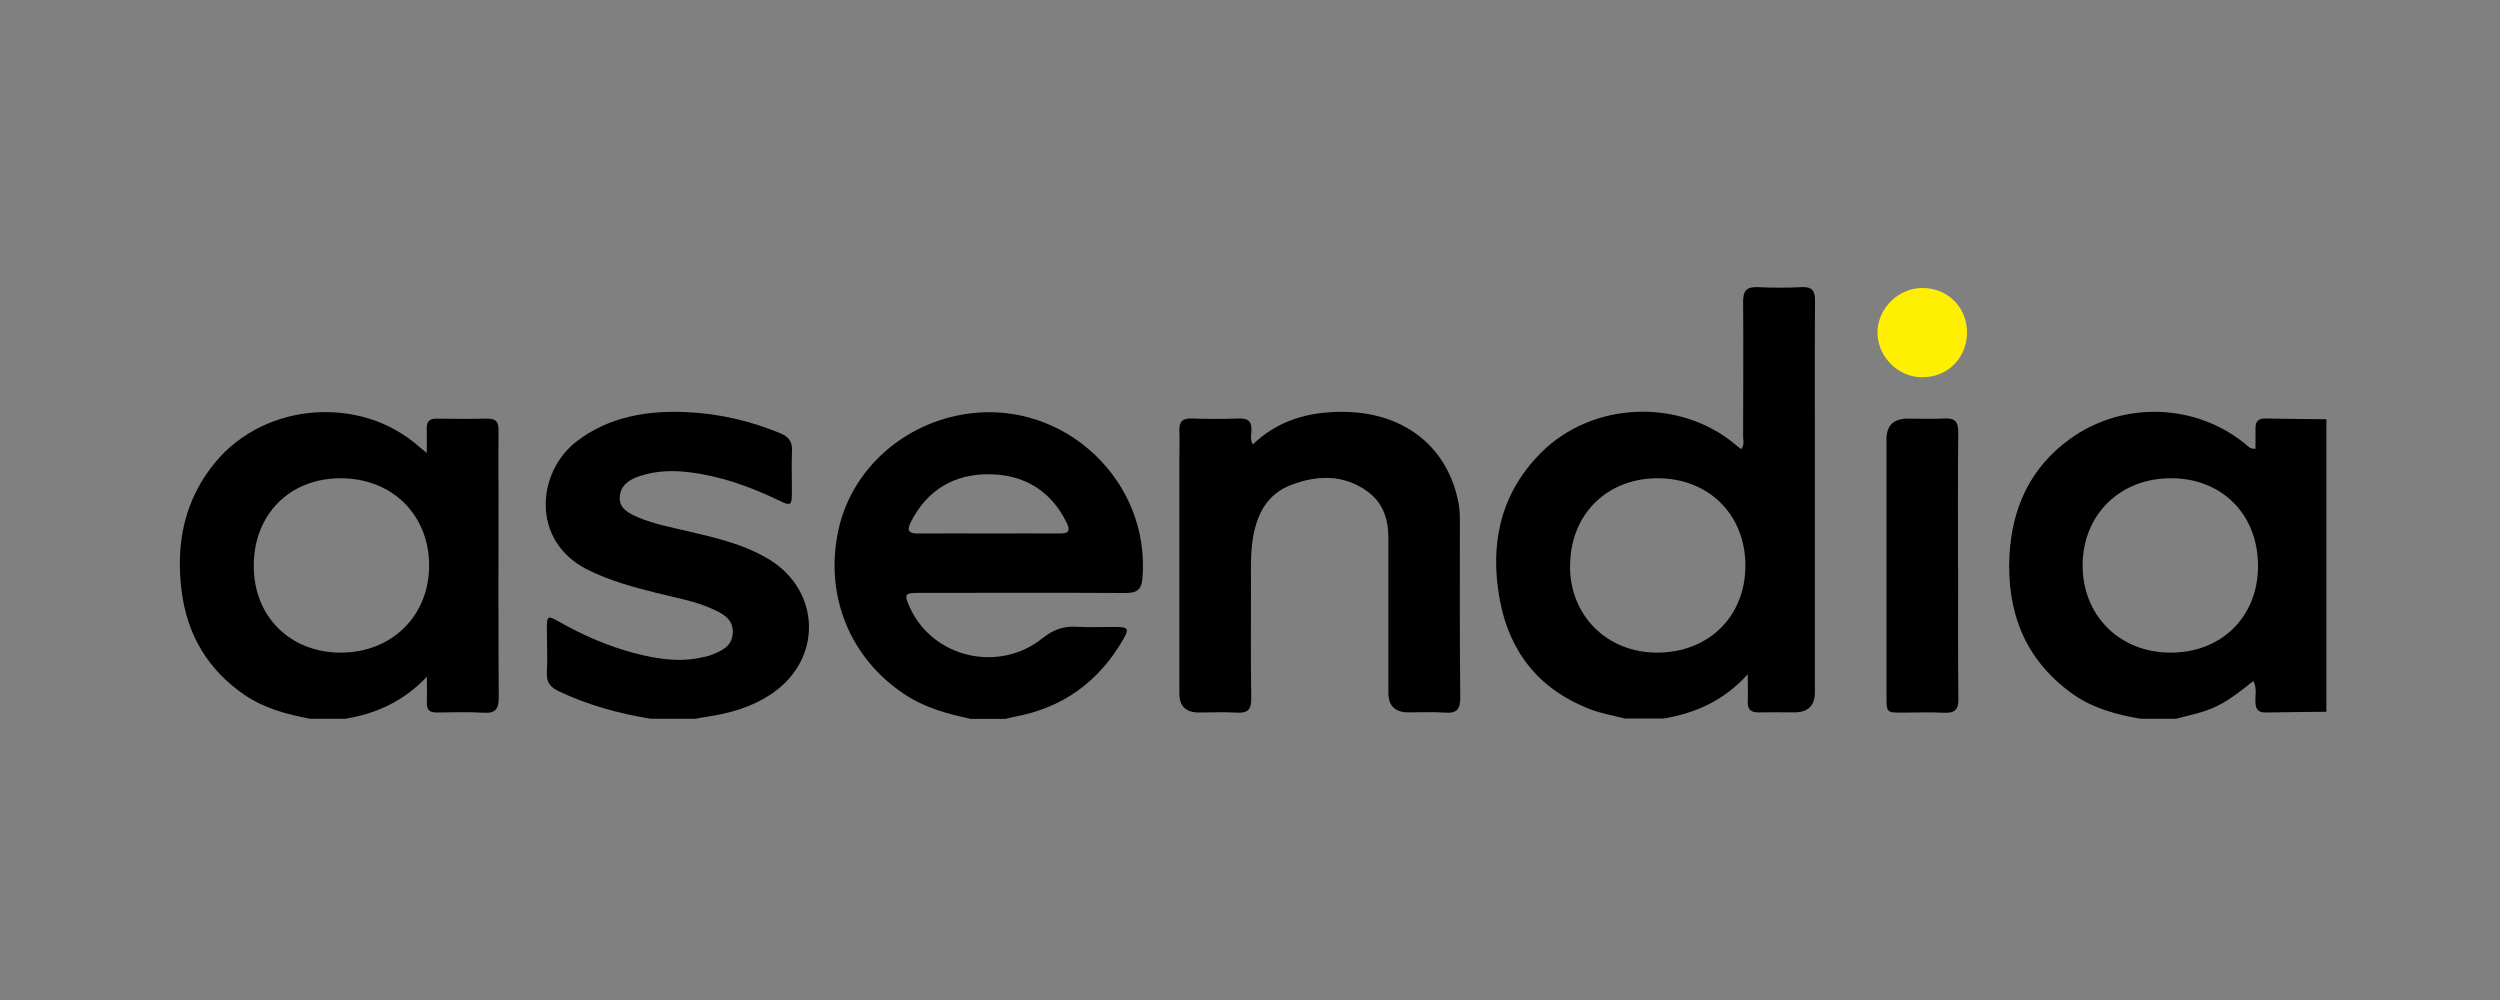
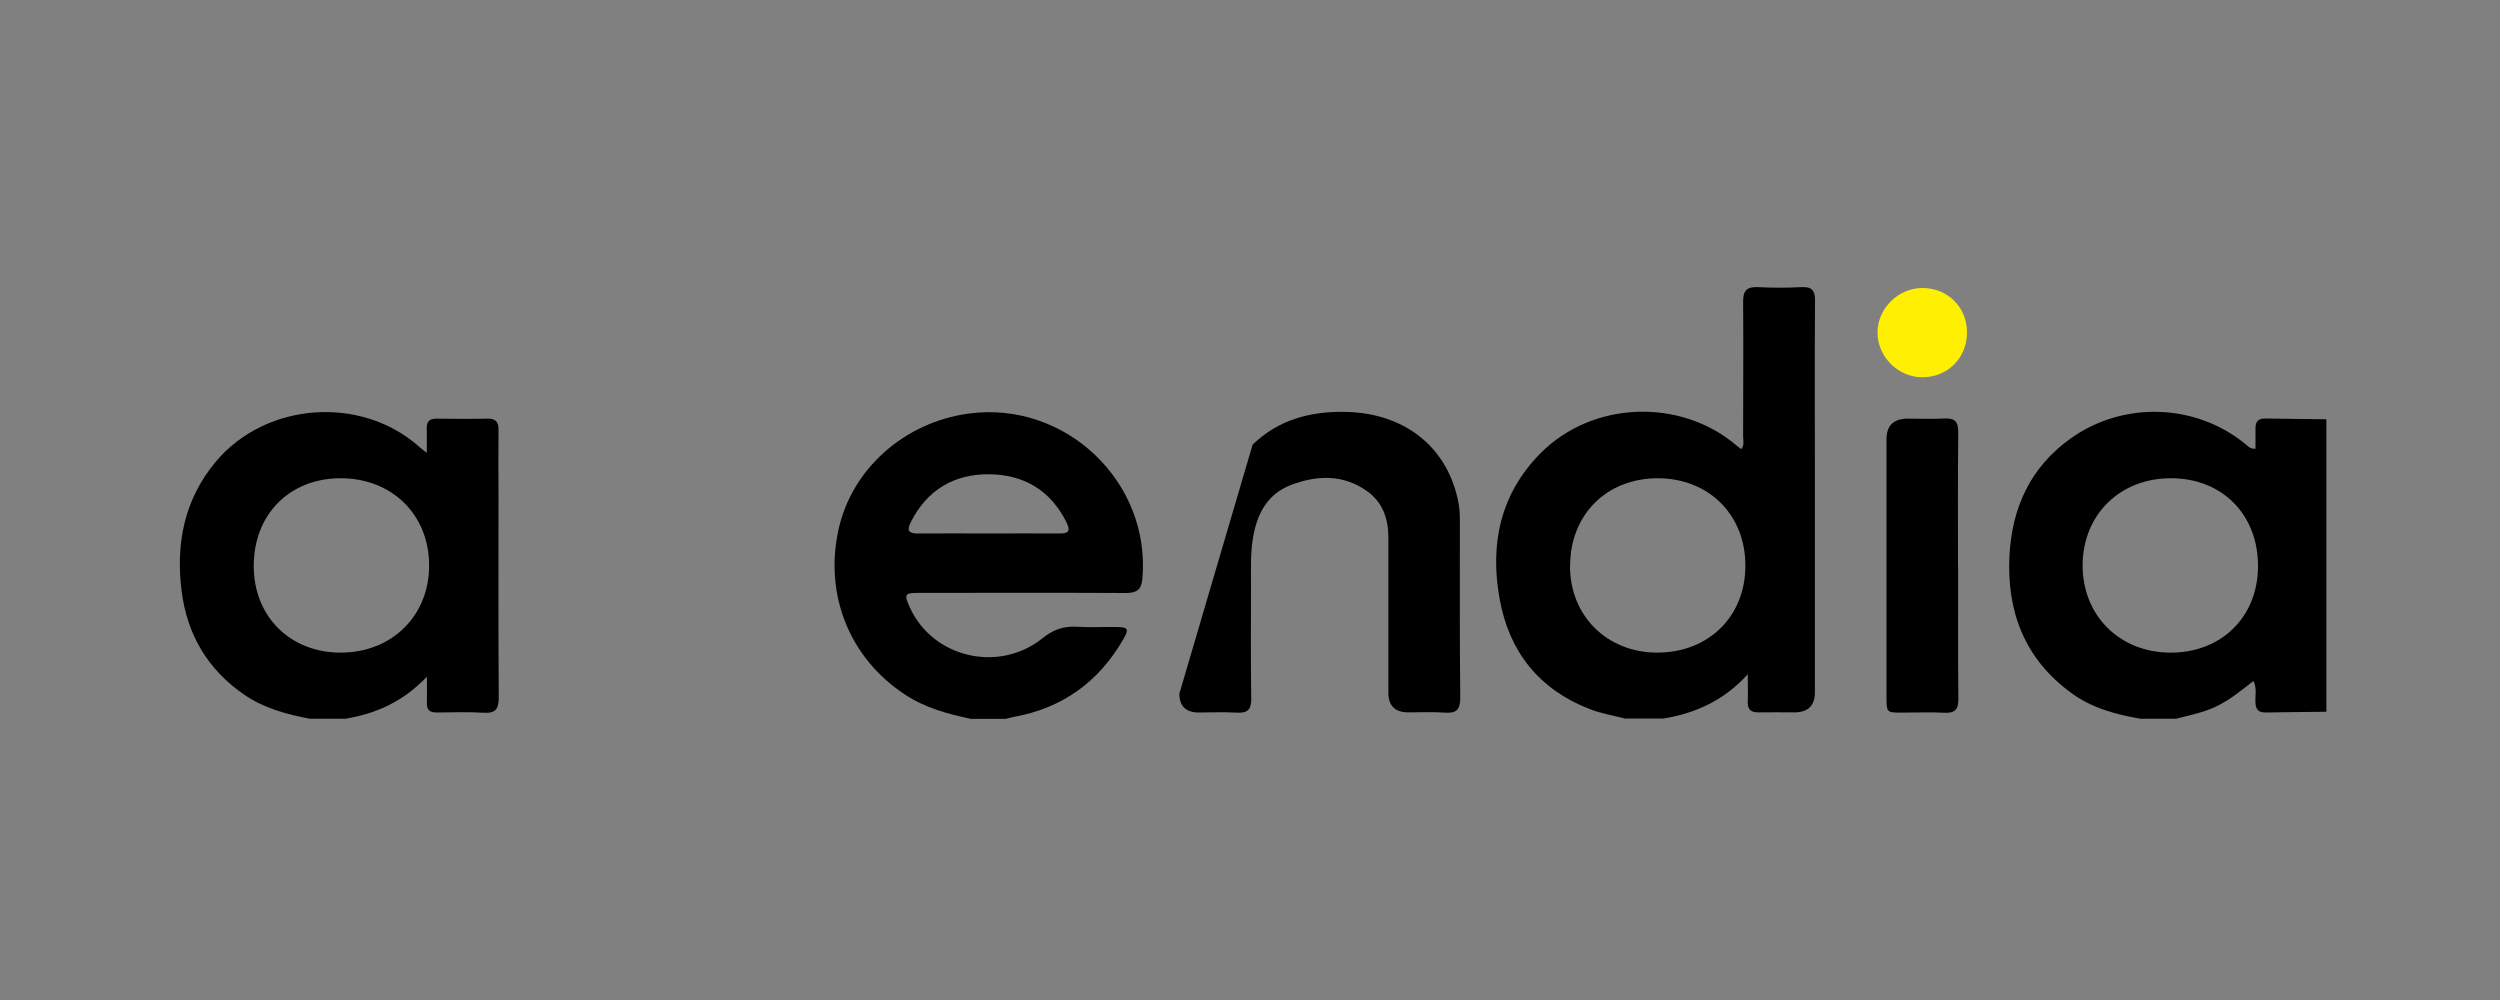
<svg xmlns="http://www.w3.org/2000/svg" id="Layer_1" data-name="Layer 1" viewBox="0 0 200 80">
  <rect x="0" y="0" width="200" height="80" fill="#808080" stroke="none" />
  <defs>
    <style>
      .cls-1 {
        fill: #000;
      }

      .cls-1, .cls-2 {
        stroke-width: 0px;
      }

      .cls-2 {
        fill: #ffef00;
      }
    </style>
  </defs>
  <path class="cls-1" d="M130.08,57.5c-.97-.25-1.97-.41-2.89-.77-4.05-1.56-6.44-4.57-7.21-8.76-.81-4.41.02-8.46,3.3-11.75,4.13-4.13,11.12-4.39,15.58-.63.14.12.28.22.44.34.27-.35.15-.7.15-1.03,0-3.59.03-7.17,0-10.76-.01-.9.3-1.21,1.19-1.17,1.16.06,2.32.06,3.48,0,.82-.04,1.09.26,1.08,1.07-.03,4.52-.01,9.04-.01,13.57,0,5.93,0,11.85,0,17.78q0,1.6-1.65,1.6c-.94,0-1.88-.02-2.82,0-.64.02-.93-.22-.9-.87.03-.62,0-1.24,0-2.18-1.92,2.12-4.18,3.11-6.72,3.54h-3.01ZM125.6,45.29c0,3.98,2.96,6.91,6.96,6.92,4.14,0,7.09-2.91,7.07-6.99-.01-4.05-2.93-6.95-7-6.96-4.11,0-7.03,2.92-7.02,7.03Z" />
  <path class="cls-1" d="M24.8,57.5c-1.85-.35-3.66-.83-5.24-1.91-2.94-2.01-4.59-4.82-5.03-8.3-.48-3.79.2-7.32,2.73-10.35,3.98-4.76,11.59-5.34,16.25-1.22.16.14.32.26.63.51,0-.74.02-1.33,0-1.9-.03-.59.19-.85.81-.84,1.35.02,2.69.03,4.04,0,.65-.01.9.25.89.88-.02,1.71,0,3.43,0,5.14,0,5.42-.02,10.85.02,16.27,0,.91-.23,1.3-1.21,1.24-1.25-.08-2.5-.03-3.76-.02-.56,0-.8-.21-.78-.77.02-.59,0-1.18,0-2.09-1.9,1.99-4.08,2.96-6.52,3.36h-2.82ZM20.3,45.29c0,4.02,2.9,6.91,6.93,6.92,4.11.01,7.11-2.94,7.1-6.99-.01-4.07-3-6.98-7.12-6.96-4.07.02-6.92,2.92-6.91,7.03Z" />
  <path class="cls-1" d="M171.25,57.5c-1.99-.34-3.92-.86-5.57-2.08-3.75-2.74-5.16-6.56-4.92-11.03.21-3.79,1.68-7.01,4.86-9.29,4.22-3.04,10.06-2.84,14.04.45.18.15.34.37.78.35,0-.53,0-1.08,0-1.63-.01-.54.22-.8.79-.79,1.63.03,3.25.04,4.88.06v23.4c-1.62.02-3.24.03-4.86.06-.63.01-.8-.3-.82-.86-.02-.53.14-1.08-.16-1.66-.97.76-1.86,1.49-2.9,2-1.05.52-2.18.73-3.29,1.02h-2.82ZM180.64,45.33c.03-4.11-2.81-7.03-6.87-7.07-4.12-.05-7.13,2.87-7.16,6.92-.03,4.02,2.91,6.99,6.96,7.03,4.1.04,7.05-2.82,7.07-6.88Z" />
  <path class="cls-1" d="M77.63,57.5c-1.84-.39-3.64-.88-5.24-1.94-4.41-2.9-6.46-7.95-5.31-13.19,1.06-4.84,5.24-8.57,10.38-9.28,7.76-1.07,14.62,5.45,13.93,13.22-.08.9-.49,1.13-1.33,1.13-5.51-.03-11.02-.01-16.54-.01-1.15,0-1.21.1-.74,1.15,1.82,4.03,7.11,5.3,10.63,2.47.85-.68,1.67-.97,2.72-.91,1.06.07,2.13,0,3.19.02.93.01,1.02.15.55.97-1.97,3.42-4.88,5.53-8.8,6.23-.21.04-.42.1-.64.15h-2.82ZM79.12,42.68c1.88,0,3.76-.02,5.64,0,.74.01.89-.21.57-.87-1.26-2.56-3.4-3.84-6.17-3.87-2.81-.03-4.99,1.24-6.29,3.82-.38.74-.12.93.62.92,1.88-.02,3.76,0,5.64,0Z" />
-   <path class="cls-1" d="M52.06,57.5c-2.55-.41-5.01-1.09-7.34-2.19-.68-.32-1.01-.71-.97-1.49.06-1.12,0-2.25,0-3.37,0-1.24.02-1.25,1.07-.66,1.89,1.06,3.87,1.92,5.97,2.47,1.77.46,3.56.74,5.38.33.24-.05.49-.1.72-.19.83-.33,1.66-.67,1.73-1.74.07-1.09-.73-1.53-1.53-1.9-1.46-.68-3.05-.94-4.59-1.33-1.88-.47-3.75-.98-5.5-1.86-4.59-2.31-4.03-7.84-.87-10.26,2.61-1.99,5.64-2.48,8.79-2.34,2.58.11,5.08.69,7.48,1.68.67.28.99.64.96,1.39-.05,1.12,0,2.25-.01,3.37,0,1.05-.09,1.09-1.07.61-2.27-1.09-4.62-1.93-7.13-2.24-1.35-.17-2.69-.12-3.99.31-.81.27-1.53.74-1.58,1.66-.06.94.73,1.31,1.45,1.63,1.24.53,2.57.78,3.88,1.09,2.25.53,4.52,1.03,6.55,2.24,4.19,2.5,4.37,7.95.36,10.73-1.61,1.11-3.43,1.64-5.34,1.91-.28.04-.55.1-.83.15h-3.57Z" />
-   <path class="cls-1" d="M100.21,35.57c2.08-2.01,4.63-2.67,7.4-2.62,4.82.08,8.27,2.89,9.08,7.34.09.49.1.99.1,1.49,0,4.68-.02,9.35.03,14.03,0,.96-.3,1.27-1.23,1.2-.97-.07-1.94-.02-2.91-.02q-1.61,0-1.61-1.56c0-4.15,0-8.29,0-12.44,0-1.48-.45-2.8-1.68-3.68-1.9-1.37-4-1.31-6.09-.52-1.89.71-2.72,2.28-3.05,4.17-.22,1.24-.17,2.48-.17,3.73,0,3.06-.03,6.11.02,9.17.01.92-.29,1.21-1.19,1.15-1-.06-2-.01-3-.01q-1.56,0-1.56-1.51c0-6.27,0-12.53,0-18.8,0-.75.03-1.5,0-2.24-.03-.73.27-1,1-.97,1.25.04,2.51.05,3.76,0,.81-.03,1.06.3,1,1.05-.02.32-.11.67.14,1.06Z" />
+   <path class="cls-1" d="M100.21,35.57c2.08-2.01,4.63-2.67,7.4-2.62,4.82.08,8.27,2.89,9.08,7.34.09.49.1.99.1,1.49,0,4.68-.02,9.35.03,14.03,0,.96-.3,1.27-1.23,1.2-.97-.07-1.94-.02-2.91-.02q-1.61,0-1.61-1.56c0-4.15,0-8.29,0-12.44,0-1.48-.45-2.8-1.68-3.68-1.9-1.37-4-1.31-6.09-.52-1.89.71-2.72,2.28-3.05,4.17-.22,1.24-.17,2.48-.17,3.73,0,3.06-.03,6.11.02,9.17.01.92-.29,1.21-1.19,1.15-1-.06-2-.01-3-.01q-1.56,0-1.56-1.51Z" />
  <path class="cls-1" d="M156.65,45.34c0,3.52-.02,7.05.02,10.57.01.87-.29,1.15-1.14,1.11-1.12-.06-2.25-.01-3.38-.01-1.22,0-1.23-.01-1.23-1.28,0-2.68,0-5.36,0-8.05,0-4.18,0-8.36,0-12.54q0-1.65,1.7-1.65c.97,0,1.94.04,2.91-.01.85-.05,1.14.24,1.13,1.11-.04,3.59-.02,7.17-.02,10.76Z" />
  <path class="cls-2" d="M157.36,26.58c0,2.06-1.54,3.61-3.59,3.6-1.93,0-3.58-1.66-3.57-3.59.01-1.92,1.67-3.56,3.6-3.55,2.01,0,3.56,1.54,3.56,3.54Z" />
</svg>